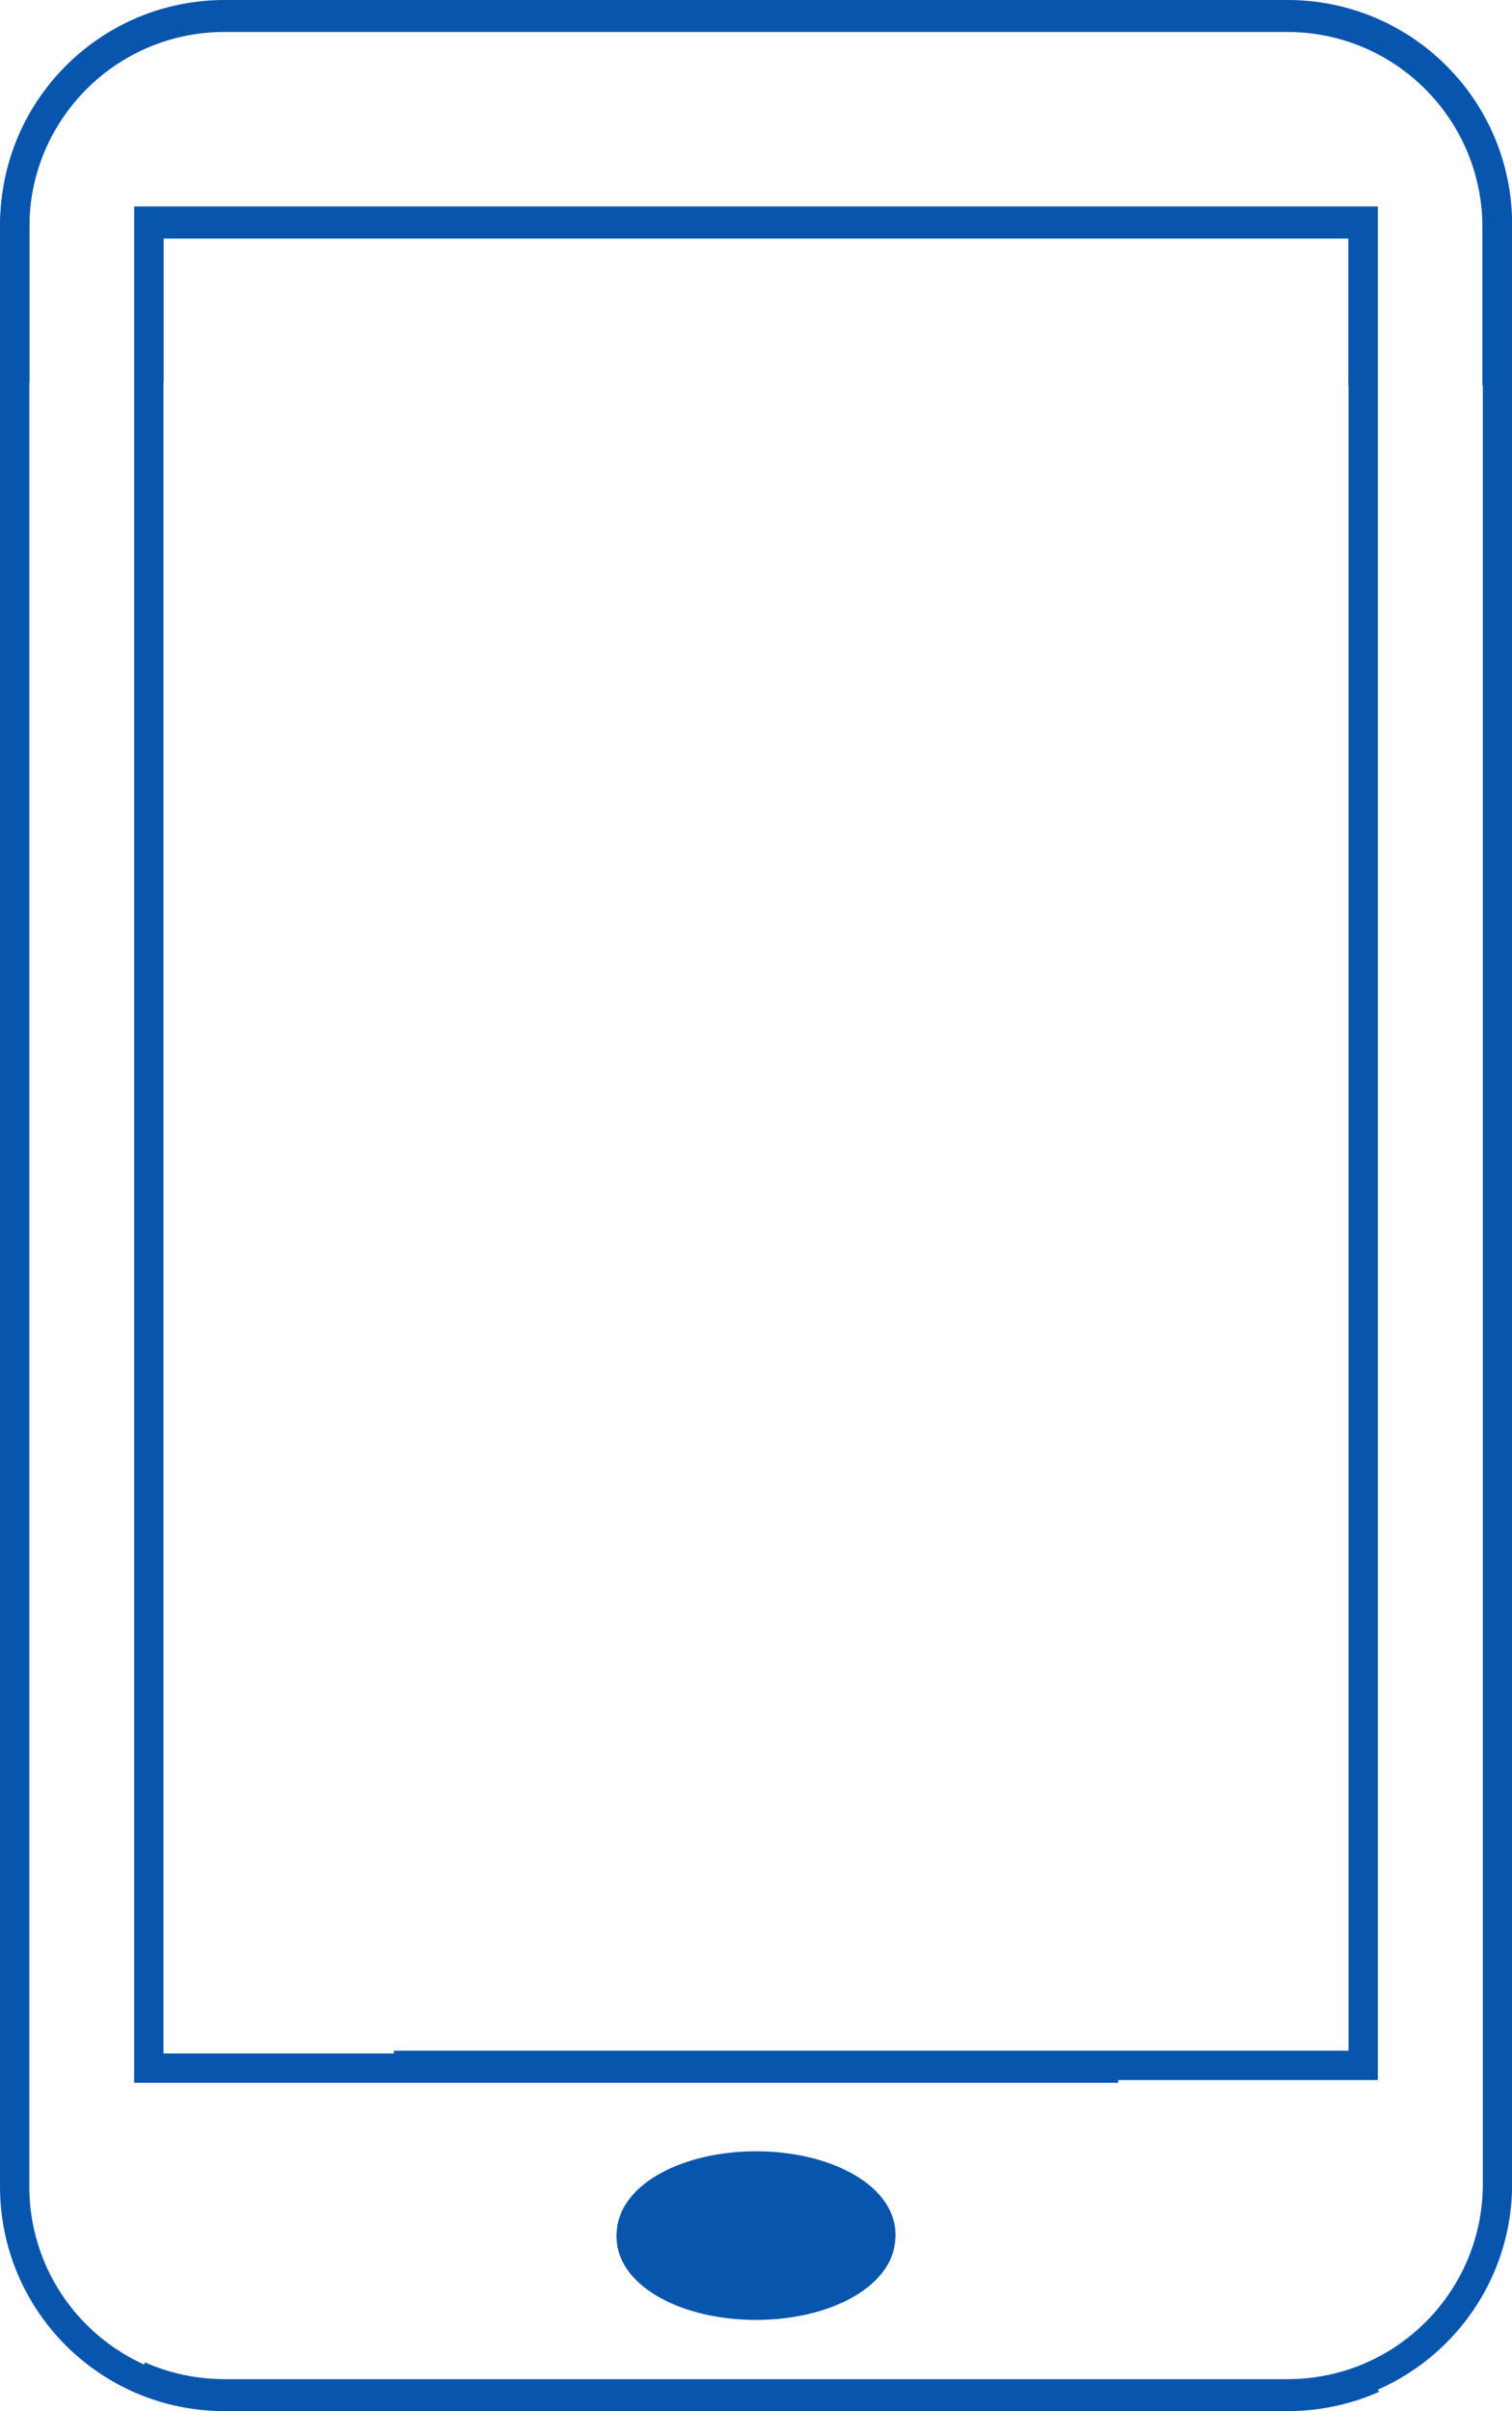
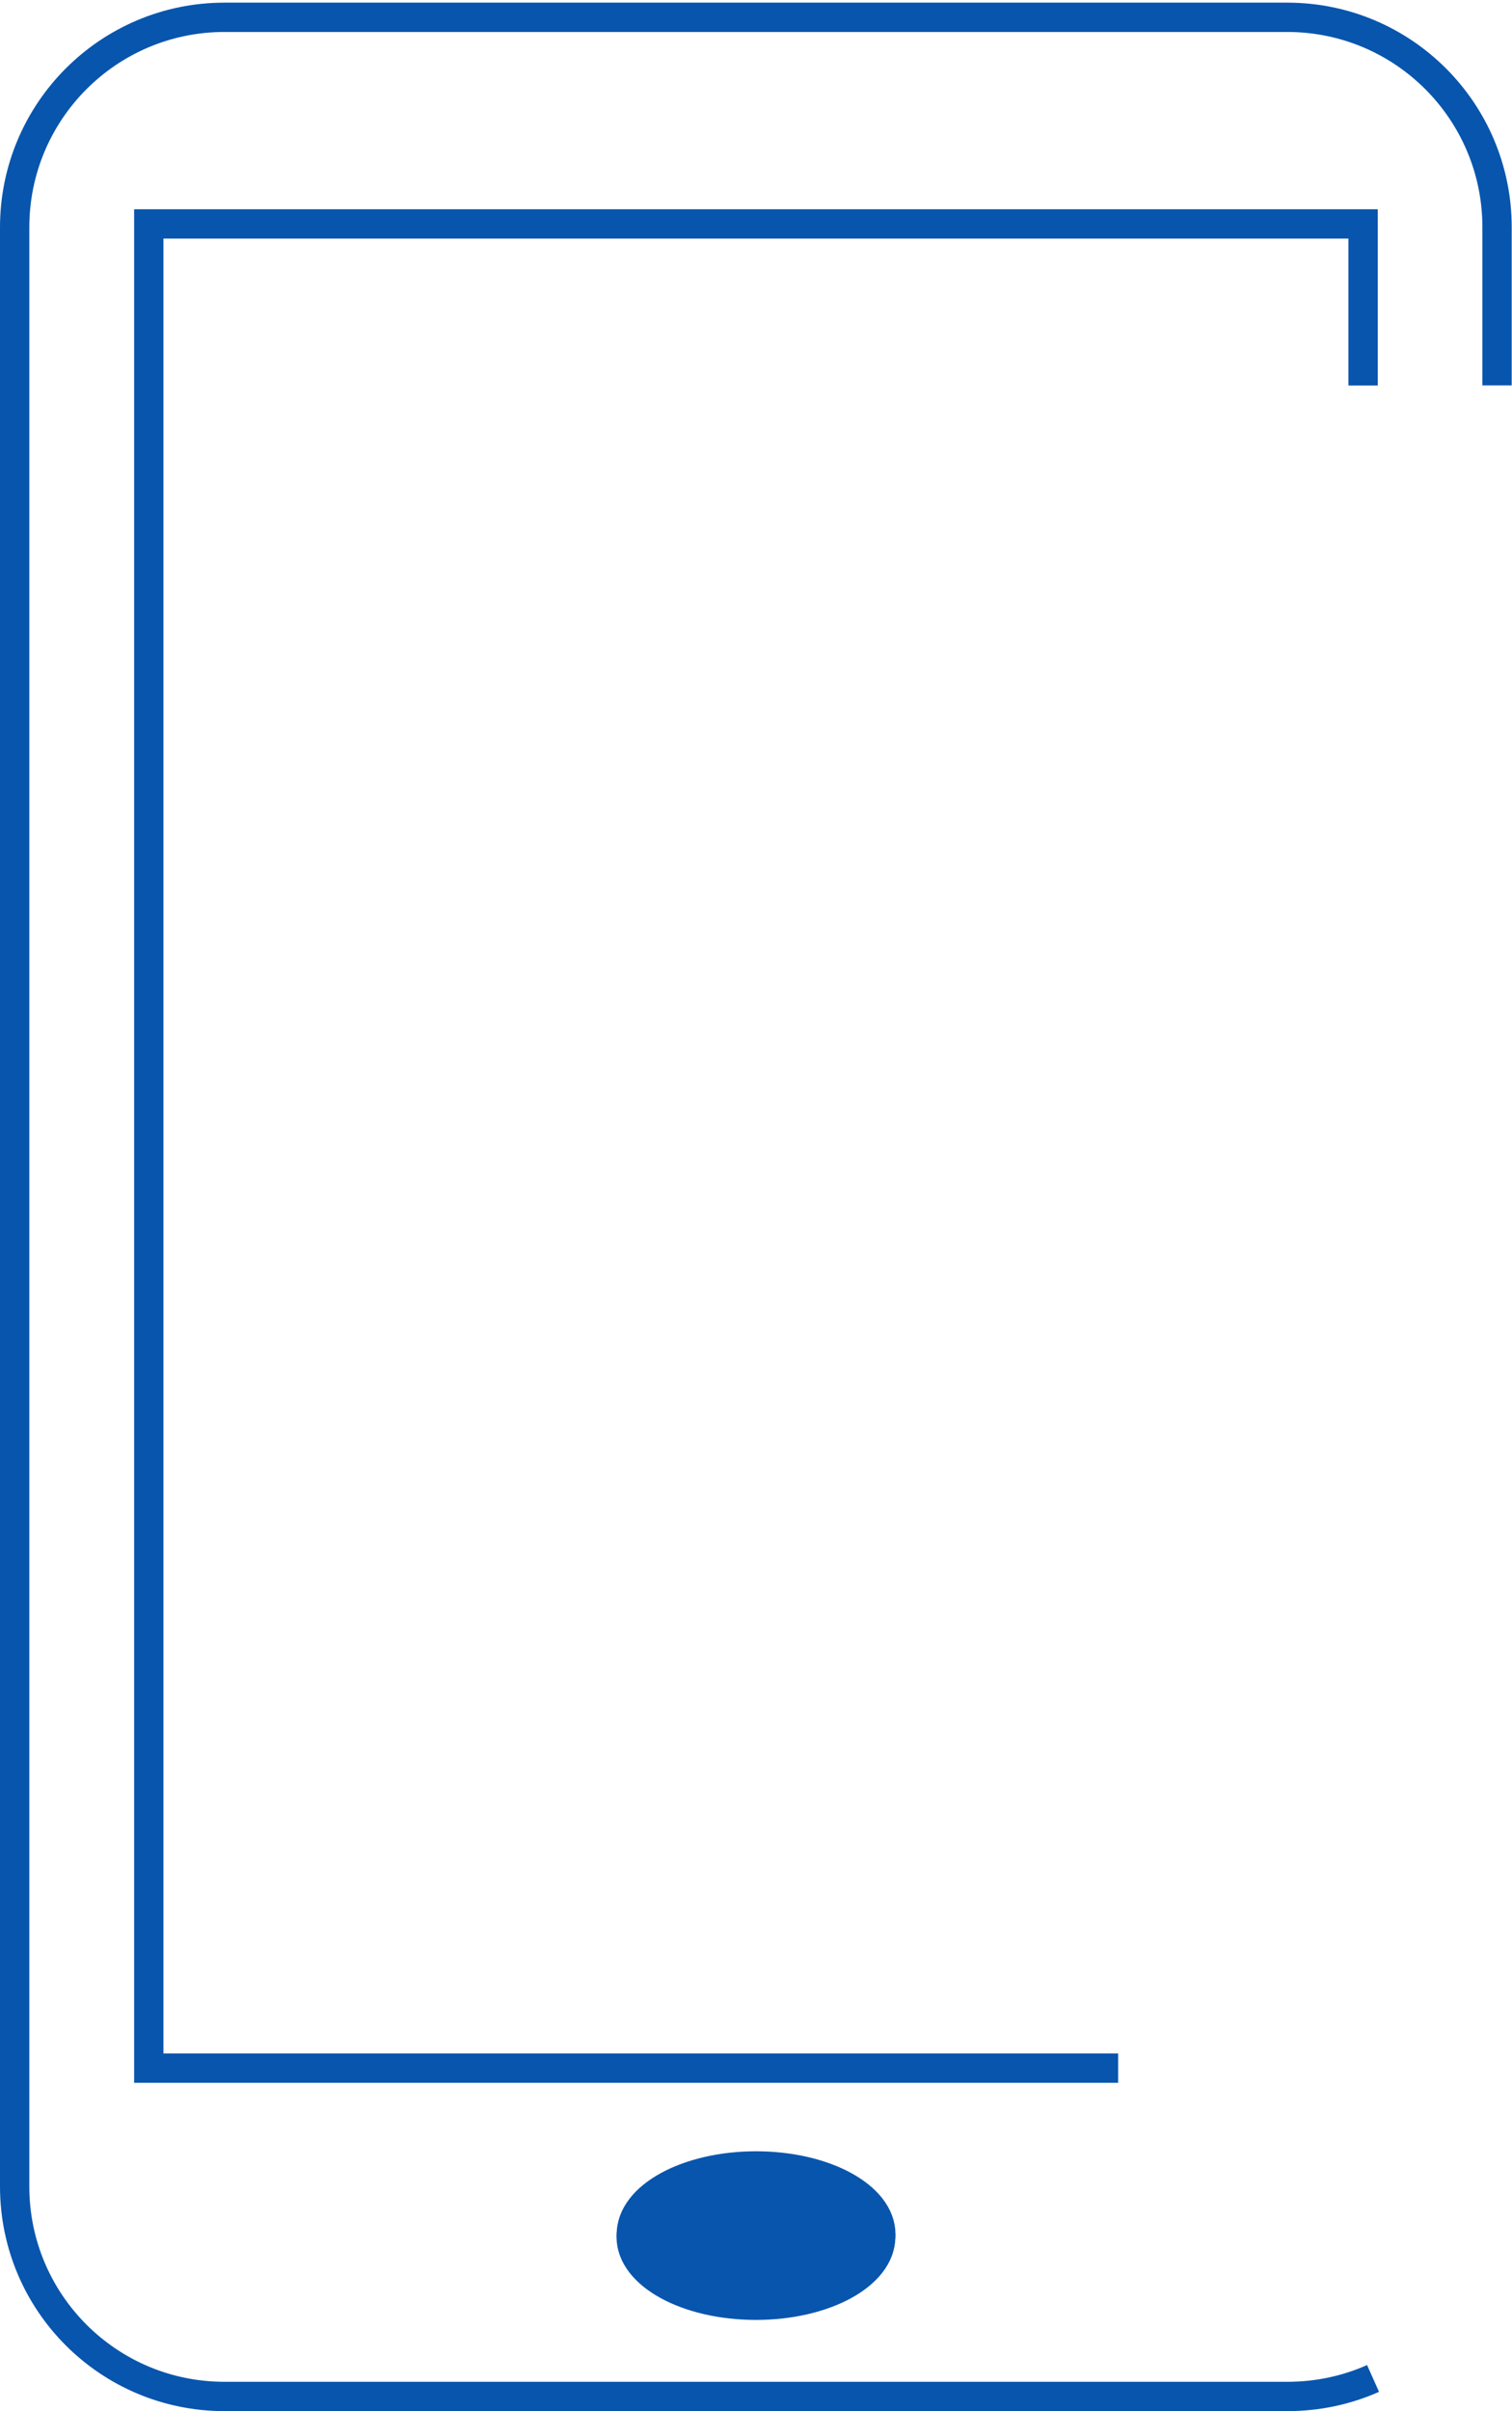
<svg xmlns="http://www.w3.org/2000/svg" id="Layer_2" viewBox="0 0 103.15 164.44">
  <defs>
    <style>.cls-1{fill:#0855ad;}.cls-1,.cls-2{stroke:#0855ad;stroke-miterlimit:10;stroke-width:2px;}.cls-2{fill:none;}</style>
  </defs>
  <g id="Ebene_1">
    <path class="cls-2" d="M93.67,162.2c-1.79.8-3.78,1.23-5.85,1.23H15.32c-7.92,0-14.32-6.41-14.32-14.32V15.51C1,7.59,7.41,1.18,15.32,1.18h72.49c7.92,0,14.32,6.41,14.32,14.32v10.78" />
    <polyline class="cls-2" points="76.28 141.04 10.15 141.04 10.15 15.27 92.99 15.27 92.99 26.29" />
    <ellipse class="cls-1" cx="51.57" cy="152.55" rx="8.51" ry="4.66" />
-     <path class="cls-2" d="M9.49,162.02c1.79.8,3.78,1.23,5.85,1.23h.32s72.18,0,72.18,0c7.92,0,14.32-6.41,14.32-14.32V15.32c0-7.92-6.41-14.32-14.32-14.32h-1.91s-9.75,0-9.75,0H15.33c-7.92,0-14.32,6.41-14.32,14.32v10.78" />
-     <polyline class="cls-2" points="26.87 140.85 93 140.85 93 15.08 10.16 15.08 10.16 26.11" />
    <ellipse class="cls-1" cx="51.58" cy="152.37" rx="8.51" ry="4.66" />
  </g>
</svg>